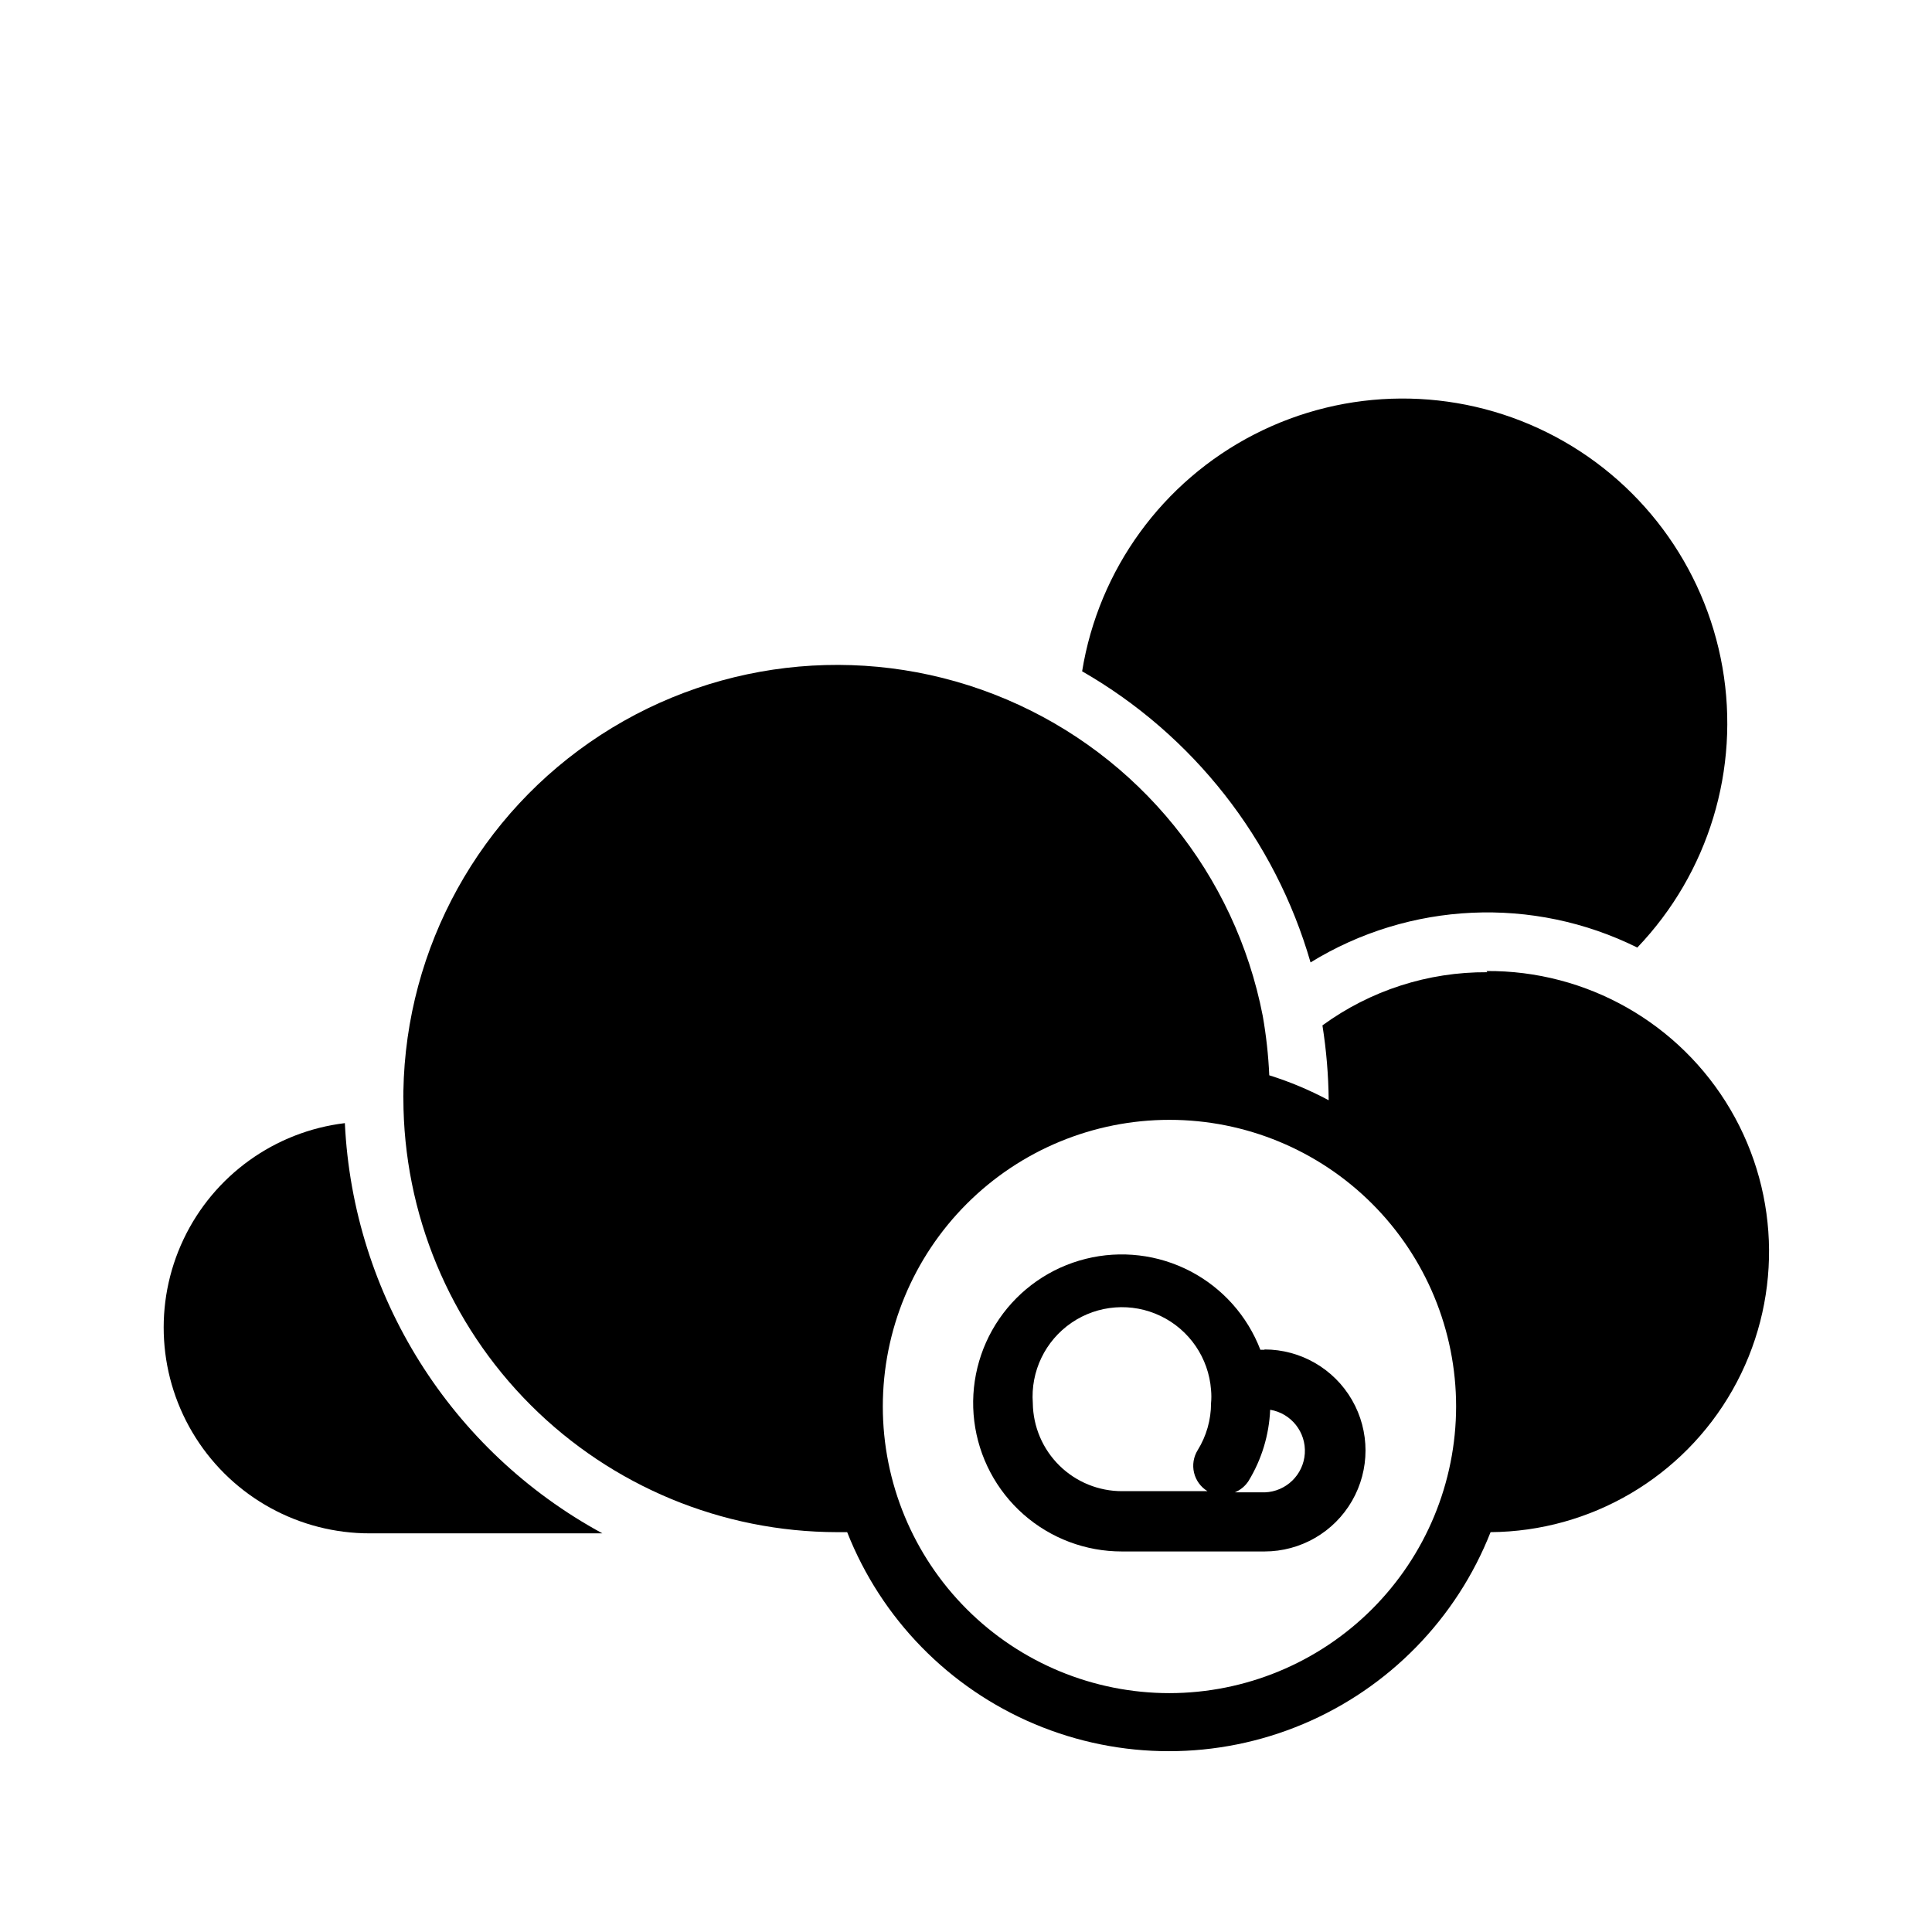
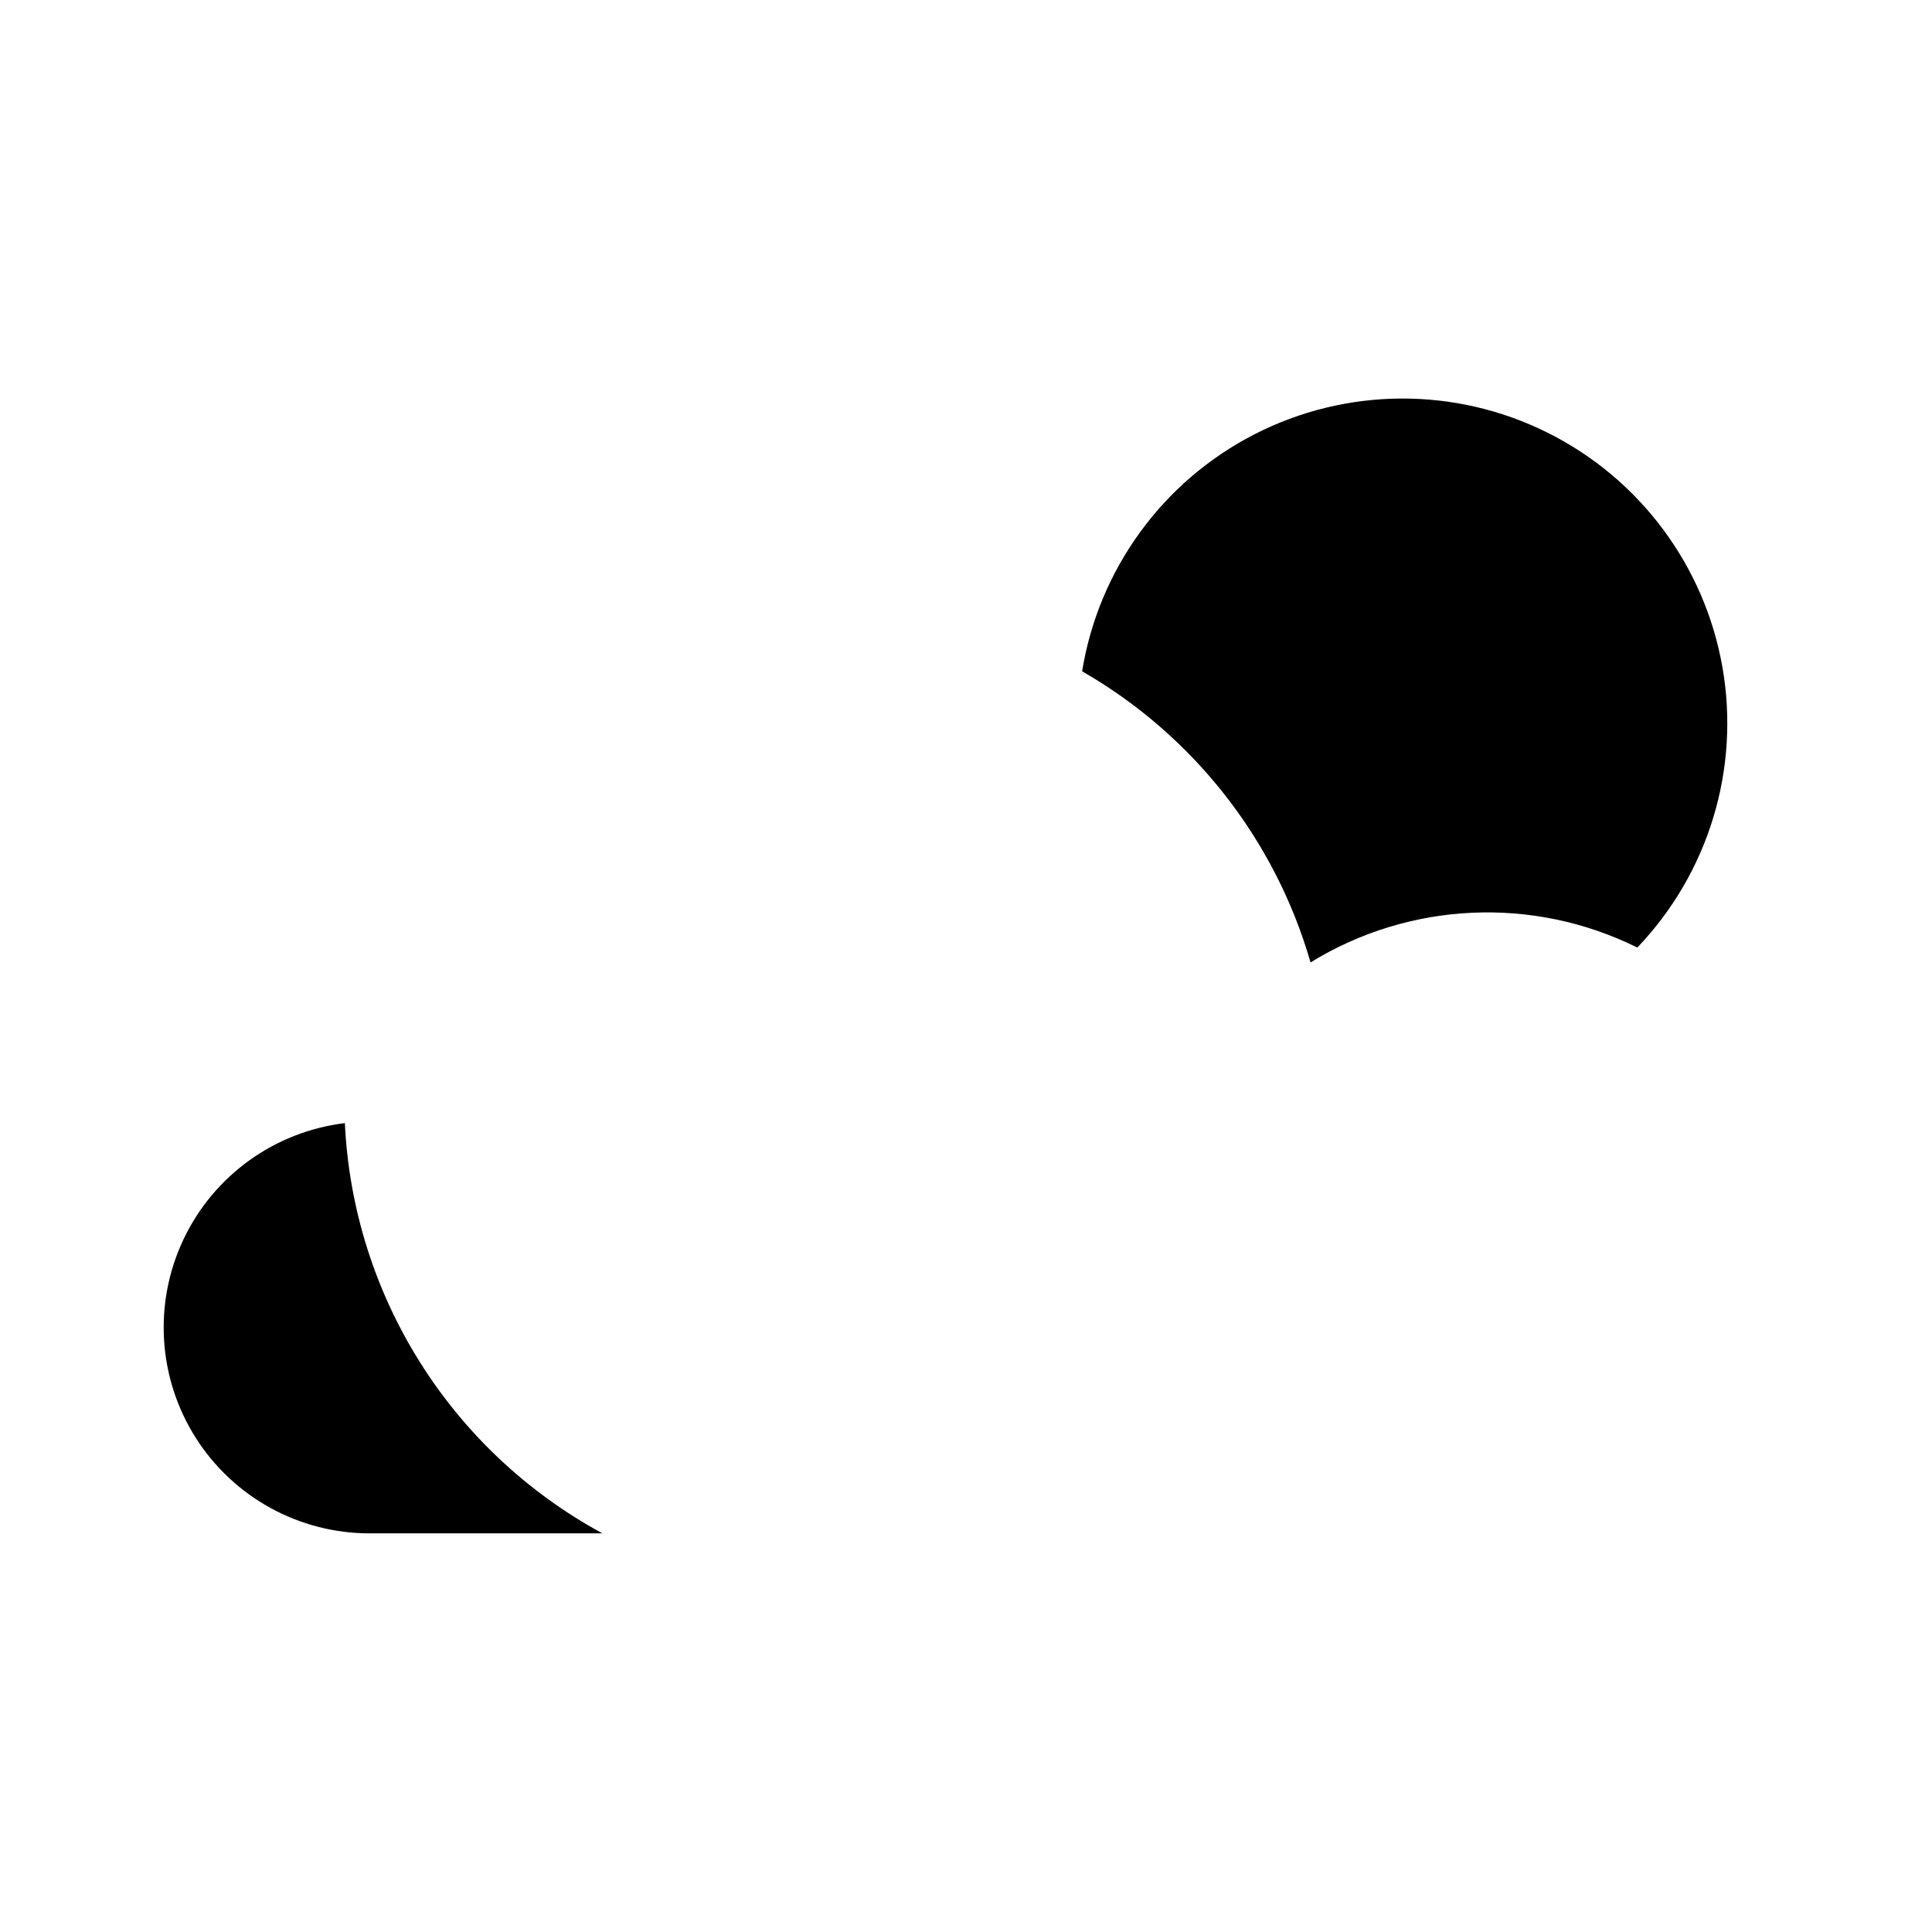
<svg xmlns="http://www.w3.org/2000/svg" fill="#000000" width="800px" height="800px" version="1.1" viewBox="144 144 512 512">
  <g>
-     <path d="m479.11 501.7h-1.102c-3.441-8.973-10.051-16.379-18.578-20.82-8.527-4.438-18.383-5.602-27.707-3.273-9.328 2.328-17.48 7.988-22.922 15.914-5.438 7.926-7.789 17.57-6.609 27.109 1.184 9.539 5.816 18.316 13.023 24.68 7.207 6.359 16.496 9.859 26.109 9.844h37.785c9.562 0 18.398-5.102 23.18-13.383s4.781-18.484 0-26.766-13.617-13.383-23.18-13.383zm-61.402 14.168v0.004c-0.633-8.438 3.285-16.57 10.273-21.34 6.992-4.766 15.992-5.441 23.617-1.77 7.621 3.672 12.707 11.129 13.34 19.566 0.113 1.18 0.113 2.363 0 3.543 0 4.394-1.227 8.703-3.543 12.438-1.102 1.785-1.449 3.934-0.961 5.973 0.488 2.039 1.77 3.801 3.562 4.891 0.34 0.023 0.68 0.023 1.02 0h-23.617 0.004c-6.223 0.02-12.203-2.414-16.641-6.777-4.438-4.363-6.973-10.301-7.055-16.523zm61.402 23.617h-7.871v0.004c1.48-0.605 2.746-1.652 3.621-2.992 3.488-5.707 5.465-12.211 5.746-18.895 5.578 0.934 9.547 5.938 9.184 11.582-0.367 5.648-4.949 10.098-10.602 10.305z" />
    <path d="m235.39 441.64c-18.594 2.246-34.738 13.871-42.758 30.797s-6.797 36.781 3.238 52.594c10.035 15.816 27.48 25.375 46.211 25.324h61.559c-40.195-21.809-66.078-63.035-68.25-108.71z" />
-     <path d="m491.31 399.05c26.258-16.148 58.98-17.637 86.594-3.938 18.898-19.766 27.273-47.336 22.562-74.273s-21.941-50.031-46.426-62.215c-24.48-12.18-53.297-12-77.625 0.488-24.328 12.488-41.27 35.797-45.641 62.789 29.418 16.898 51.121 44.559 60.535 77.148z" />
-     <path d="m538.15 401.65c-15.695-0.105-31.012 4.836-43.691 14.09 1.039 6.562 1.594 13.195 1.656 19.836-5.031-2.691-10.301-4.906-15.746-6.609-0.234-5.281-0.812-10.539-1.73-15.746-7.289-37.516-32.75-68.957-67.934-83.883-35.184-14.93-75.484-11.391-107.53 9.441-32.043 20.828-51.637 56.223-52.277 94.438 0.016 0.262 0.016 0.523 0 0.785-0.023 0.367-0.023 0.738 0 1.105 0.043 30.469 12.164 59.676 33.707 81.223 21.547 21.543 50.754 33.664 81.223 33.707h2.68c9.043 22.953 26.957 41.293 49.695 50.867s48.375 9.574 71.113 0c22.738-9.574 40.656-27.914 49.699-50.867 26.562-0.195 51.004-14.551 64.113-37.652 13.109-23.102 12.902-51.445-0.551-74.352s-38.102-36.895-64.664-36.699zm-84.23 191.05c-20.148 0-39.469-8.004-53.715-22.25-14.246-14.246-22.25-33.57-22.25-53.715 0-20.148 8.004-39.473 22.25-53.719 14.246-14.246 33.566-22.246 53.715-22.246s39.469 8 53.715 22.246c14.246 14.246 22.25 33.57 22.25 53.719-0.02 20.141-8.031 39.449-22.273 53.691-14.242 14.242-33.551 22.25-53.691 22.273z" />
+     <path d="m491.31 399.05c26.258-16.148 58.98-17.637 86.594-3.938 18.898-19.766 27.273-47.336 22.562-74.273s-21.941-50.031-46.426-62.215c-24.48-12.18-53.297-12-77.625 0.488-24.328 12.488-41.27 35.797-45.641 62.789 29.418 16.898 51.121 44.559 60.535 77.148" />
  </g>
</svg>